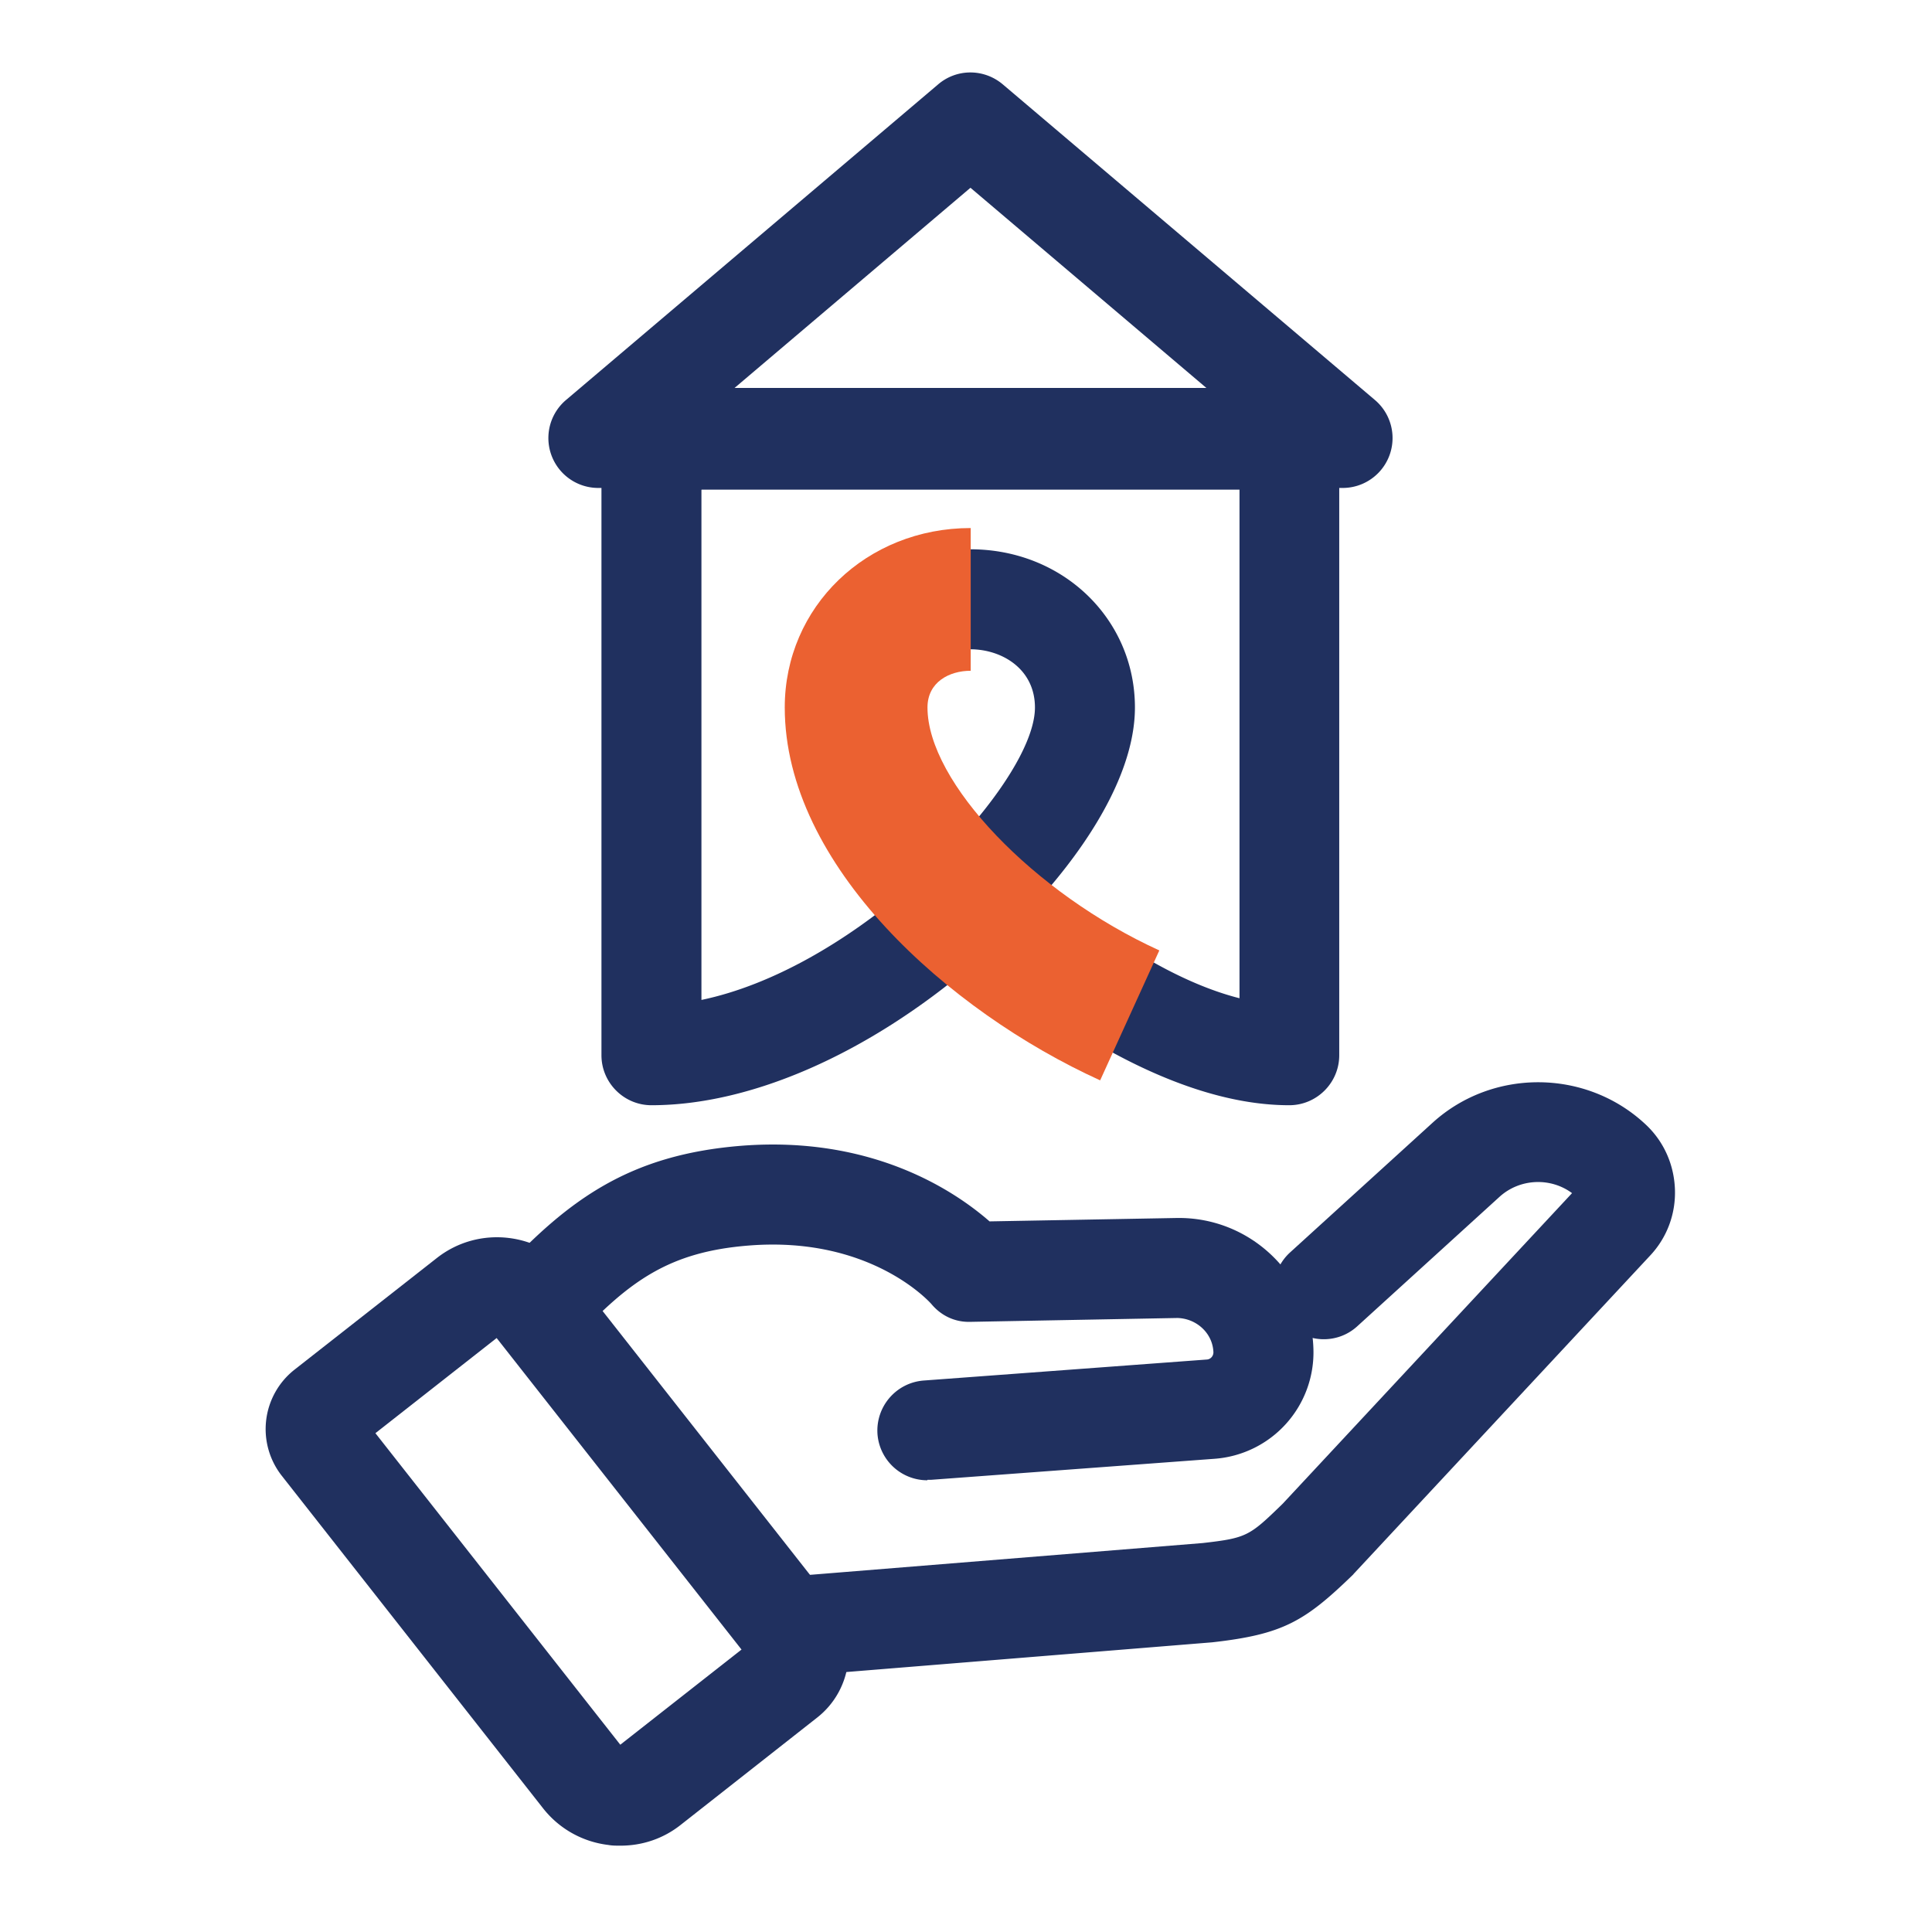
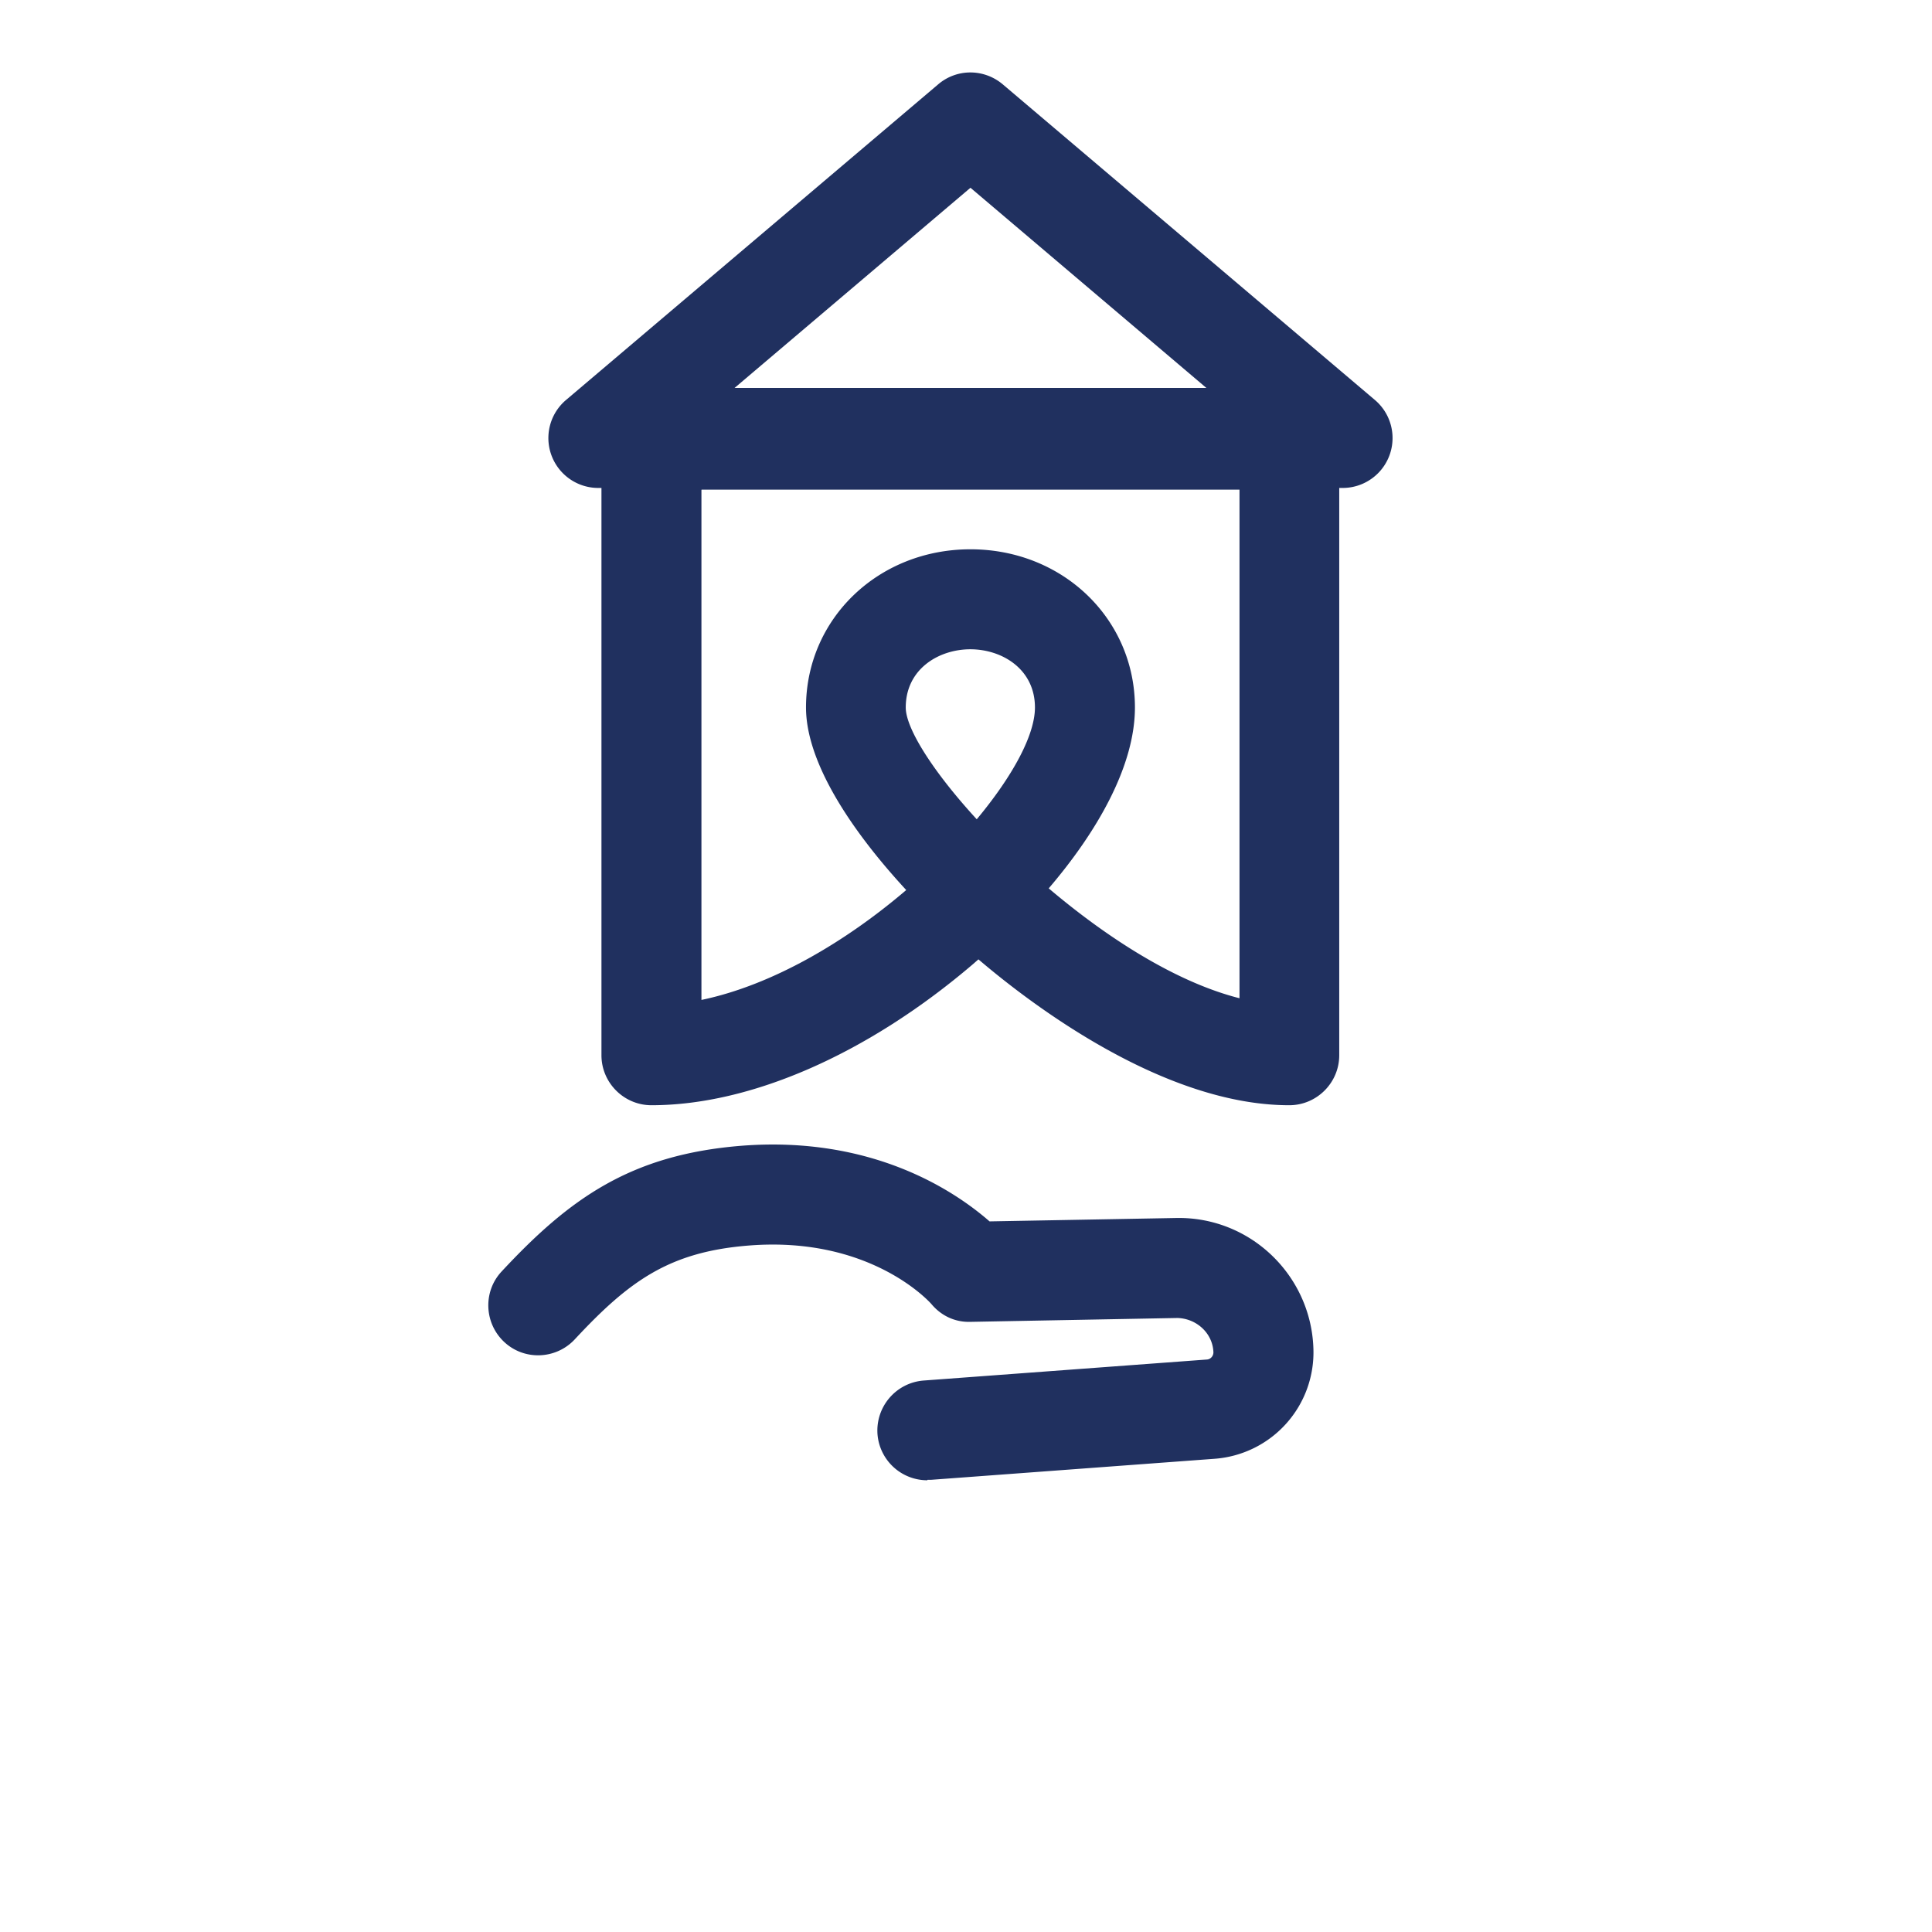
<svg xmlns="http://www.w3.org/2000/svg" width="80" height="80" viewBox="0 0 80 80" fill="none">
-   <path d="M25.675 76.425c-.16 0-.33 0-.49-.03a4.04 4.04 0 01-2.7-1.52l-10.82-13.77a3.131 3.131 0 01.53-4.39l5.89-4.62c1.75-1.38 4.3-1.07 5.68.68l10.65 13.55c1.16 1.48.9 3.63-.57 4.79l-5.66 4.45c-.72.57-1.59.86-2.49.86h-.02zm-10.13-17.08l10.14 12.9 5.02-3.94-10.14-12.9-5.02 3.94z" fill="#20305F" />
-   <path d="M32.795 69.415a2.068 2.068 0 01-.17-4.13l17.17-1.39c1.84-.21 1.94-.29 3.32-1.63l11.98-12.86c-.89-.66-2.16-.61-3 .15l-5.89 5.36c-.84.77-2.15.71-2.92-.14a2.06 2.06 0 01.14-2.92l5.89-5.36c2.48-2.26 6.35-2.24 8.81.05.76.7 1.19 1.66 1.23 2.69.04 1.03-.33 2.02-1.04 2.77l-12.21 13.11s-.05.05-.07.08c-2.01 1.95-2.91 2.48-5.84 2.81l-17.24 1.4h-.17l.01.01z" fill="#20305F" />
  <path d="M38.395 61.295a2.07 2.07 0 01-2.06-1.91c-.08-1.14.77-2.13 1.91-2.22l11.73-.87c.15-.01.27-.14.27-.3-.03-.8-.71-1.4-1.49-1.42l-8.57.16c-.65.02-1.22-.26-1.62-.74-.09-.1-2.54-2.82-7.56-2.42-3.29.26-4.95 1.46-7.21 3.89-.78.83-2.09.88-2.92.1-.83-.78-.88-2.09-.1-2.92 2.81-3.02 5.34-4.83 9.91-5.2 5.44-.43 8.86 1.88 10.29 3.13l7.71-.14c3.08-.07 5.6 2.37 5.7 5.4a4.418 4.418 0 01-4.09 4.57l-11.73.87h-.16l-.01.02zm14.99-15.53c-5.17 0-10.62-4.12-12.87-6.04l-.24.21c-4.35 3.71-9.19 5.83-13.3 5.83-1.14 0-2.07-.93-2.07-2.07v-25.48c0-1.14.93-2.07 2.07-2.07h26.41c1.14 0 2.07.93 2.07 2.07v25.48c0 1.14-.93 2.07-2.07 2.07zm-24.34-25.48v21.12c2.97-.62 6.01-2.44 8.48-4.55-2.3-2.49-4.15-5.3-4.15-7.56 0-3.67 2.99-6.55 6.81-6.55 3.82 0 6.81 2.88 6.81 6.55 0 2.42-1.56 5.14-3.57 7.49 2.42 2.05 5.26 3.88 7.9 4.55v-21.06h-22.27l-.01.01zm11.14 6.6c-1.33 0-2.68.83-2.68 2.41 0 .88 1.15 2.68 2.94 4.63 1.49-1.79 2.41-3.49 2.41-4.63 0-1.58-1.35-2.41-2.68-2.41h.01z" fill="#20305F" />
  <path d="M55.585 20.205h-30.81a2.066 2.066 0 01-1.34-3.64l15.41-13.07c.77-.66 1.9-.66 2.68 0l15.41 13.07a2.066 2.066 0 01-1.34 3.64h-.01zm-25.18-4.14h19.55l-9.77-8.29-9.77 8.29h-.01z" fill="#20305F" />
-   <path d="M45.555 44.735c-6.29-2.86-13.06-8.91-13.06-15.44 0-4.17 3.38-7.43 7.7-7.43v5.91c-.89 0-1.79.47-1.79 1.52 0 3.09 4.4 7.69 9.6 10.06l-2.45 5.38z" fill="#EB6131" />
</svg>